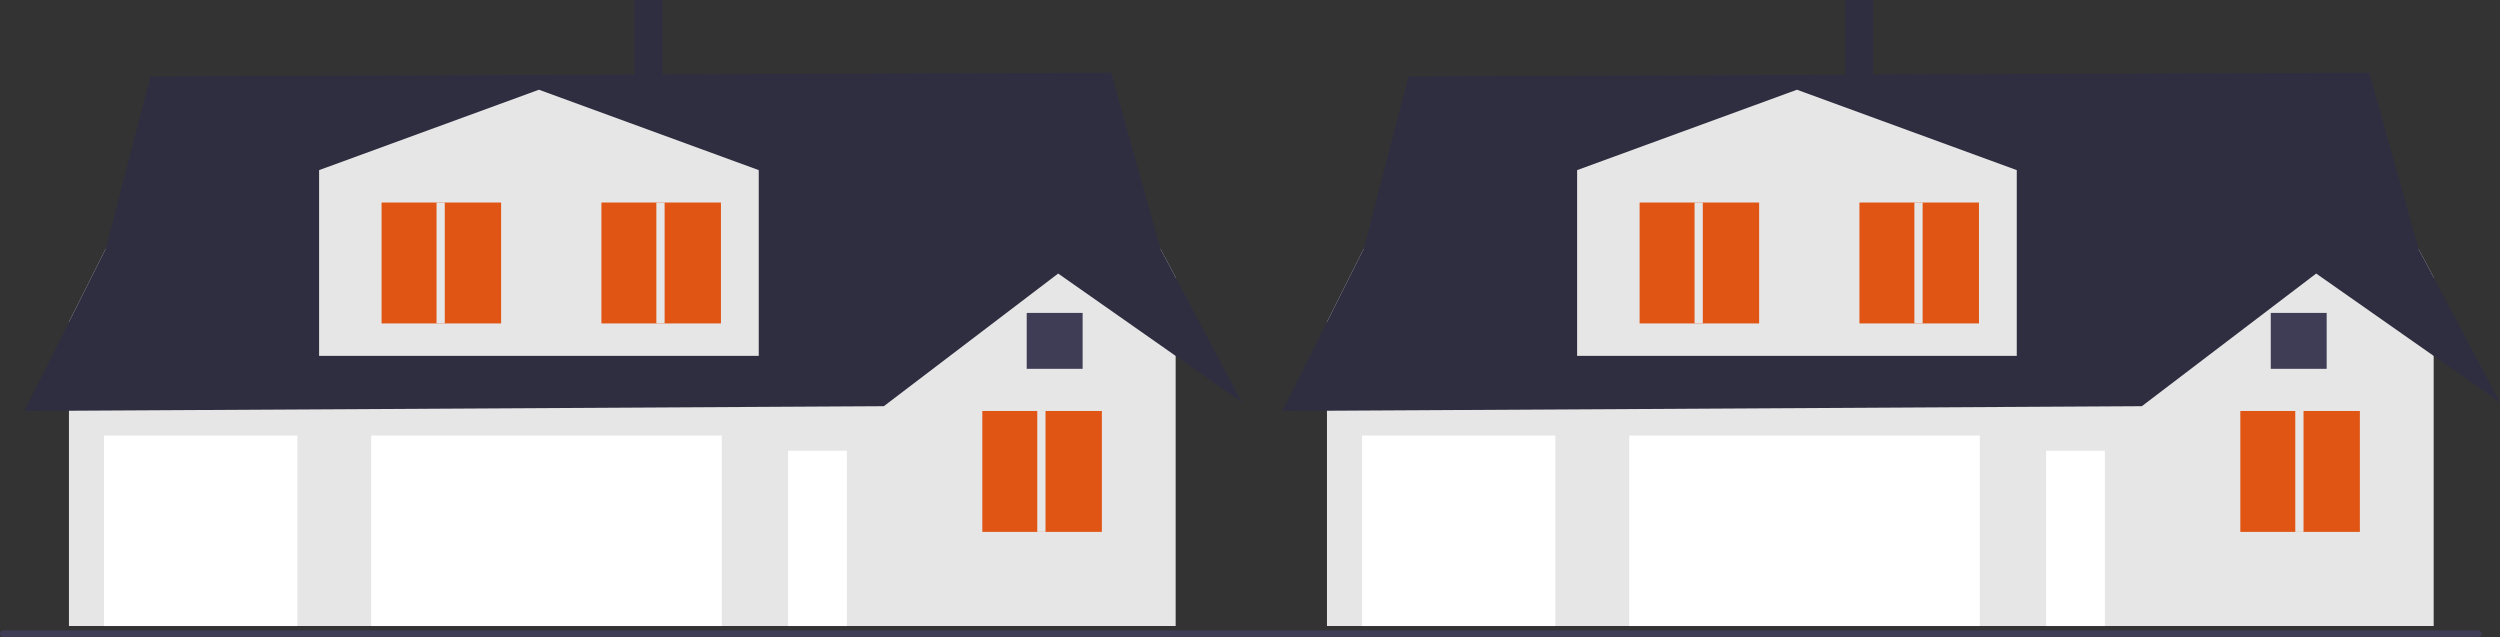
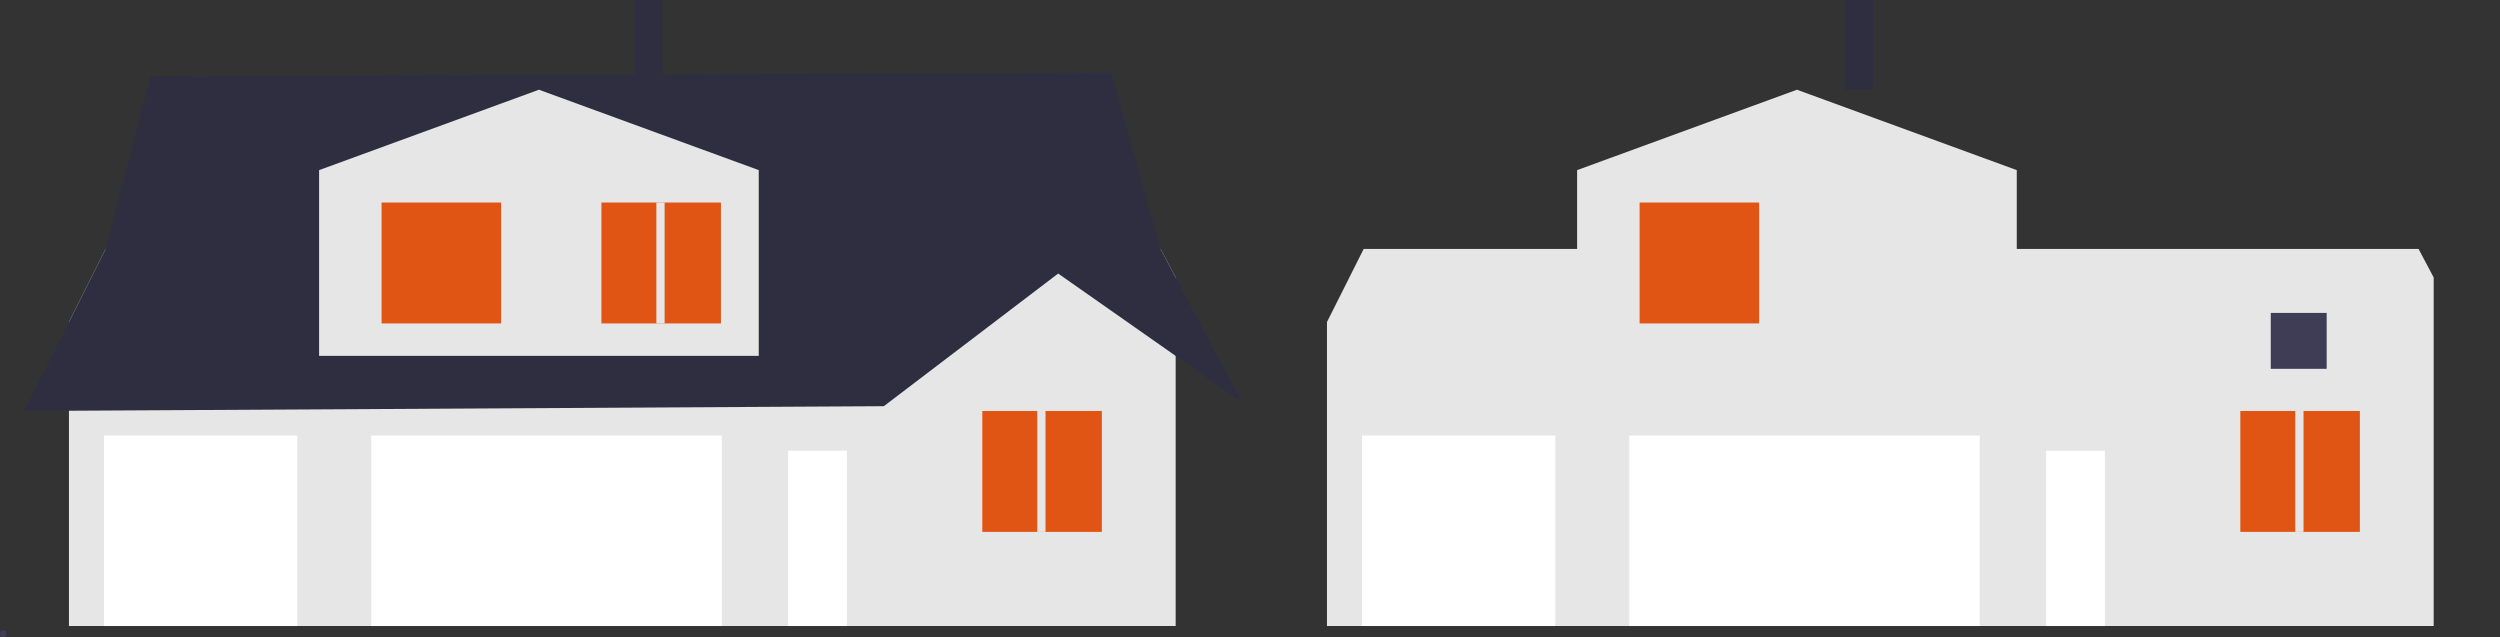
<svg xmlns="http://www.w3.org/2000/svg" width="894.264" height="227.88" viewBox="0 0 894.264 227.88">
  <rect x="0" y="0" width="894.264" height="227.88" fill="#333333" stroke="none" />
  <g>
-     <path d="M0,226.69c0,.66,.53,1.19,1.19,1.19H886.48c.66,0,1.19-.53,1.19-1.19,0-.66-.53-1.19-1.19-1.19H1.19c-.66,0-1.19,.53-1.19,1.19Z" fill="#3f3d56" />
+     <path d="M0,226.69c0,.66,.53,1.19,1.19,1.19c.66,0,1.19-.53,1.19-1.19,0-.66-.53-1.19-1.19-1.19H1.19c-.66,0-1.19,.53-1.19,1.19Z" fill="#3f3d56" />
    <g>
      <polygon points="420.539 99.244 420.539 223.931 24.665 223.931 24.665 115.187 37.802 89.035 415.123 89.035 420.539 99.244" fill="#e6e6e6" />
      <polygon points="444.264 143.942 420.539 127.308 378.511 97.848 316.147 145.298 24.665 146.925 8.674 147.013 24.665 115.187 37.802 89.035 53.813 27.349 397.491 25.994 415.123 89.035 420.539 99.244 444.264 143.942" fill="#2f2e41" />
      <polygon points="271.408 127.284 114.143 127.284 114.143 60.853 192.776 32.095 271.408 60.853 271.408 127.284" fill="#e6e6e6" />
      <rect x="37.206" y="155.805" width="69.142" height="68.126" fill="#fff" />
      <rect x="132.785" y="155.805" width="125.405" height="68.126" fill="#fff" />
      <rect x="281.915" y="161.228" width="21.014" height="62.703" fill="#fff" />
      <g>
        <rect x="351.38" y="147.01" width="42.755" height="43.247" fill="#E05414" />
        <rect x="371.037" y="147.01" width="2.949" height="43.247" fill="#e6e6e6" />
      </g>
      <g>
        <rect x="215.129" y="72.445" width="42.755" height="43.247" fill="#E05414" />
        <rect x="234.786" y="72.445" width="2.949" height="43.247" fill="#e6e6e6" />
      </g>
      <g>
        <rect x="136.496" y="72.445" width="42.755" height="43.247" fill="#E05414" />
-         <rect x="156.154" y="72.445" width="2.949" height="43.247" fill="#e6e6e6" />
      </g>
    </g>
    <g>
      <polygon points="870.539 99.244 870.539 223.931 474.665 223.931 474.665 115.187 487.802 89.035 865.123 89.035 870.539 99.244" fill="#e6e6e6" />
-       <polygon points="894.264 143.942 870.539 127.308 828.511 97.848 766.147 145.298 474.665 146.925 458.674 147.013 474.665 115.187 487.802 89.035 503.813 27.349 847.491 25.994 865.123 89.035 870.539 99.244 894.264 143.942" fill="#2f2e41" />
      <polygon points="721.408 127.284 564.143 127.284 564.143 60.853 642.776 32.095 721.408 60.853 721.408 127.284" fill="#e6e6e6" />
      <rect x="487.206" y="155.805" width="69.142" height="68.126" fill="#fff" />
      <rect x="582.785" y="155.805" width="125.405" height="68.126" fill="#fff" />
      <rect x="731.915" y="161.228" width="21.014" height="62.703" fill="#fff" />
      <g>
        <rect x="801.38" y="147.01" width="42.755" height="43.247" fill="#E05414" />
        <rect x="821.037" y="147.01" width="2.949" height="43.247" fill="#e6e6e6" />
      </g>
      <g>
-         <rect x="665.129" y="72.445" width="42.755" height="43.247" fill="#E05414" />
        <rect x="684.786" y="72.445" width="2.949" height="43.247" fill="#e6e6e6" />
      </g>
      <g>
        <rect x="586.496" y="72.445" width="42.755" height="43.247" fill="#E05414" />
-         <rect x="606.154" y="72.445" width="2.949" height="43.247" fill="#e6e6e6" />
      </g>
    </g>
    <rect x="812.264" y="111.931" width="20" height="20" fill="#3f3d56" />
-     <rect x="367.264" y="111.931" width="20" height="20" fill="#3f3d56" />
  </g>
  <rect x="226.967" width="10" height="32" fill="#2f2e41" />
  <rect x="659.967" width="10" height="32" fill="#2f2e41" />
</svg>